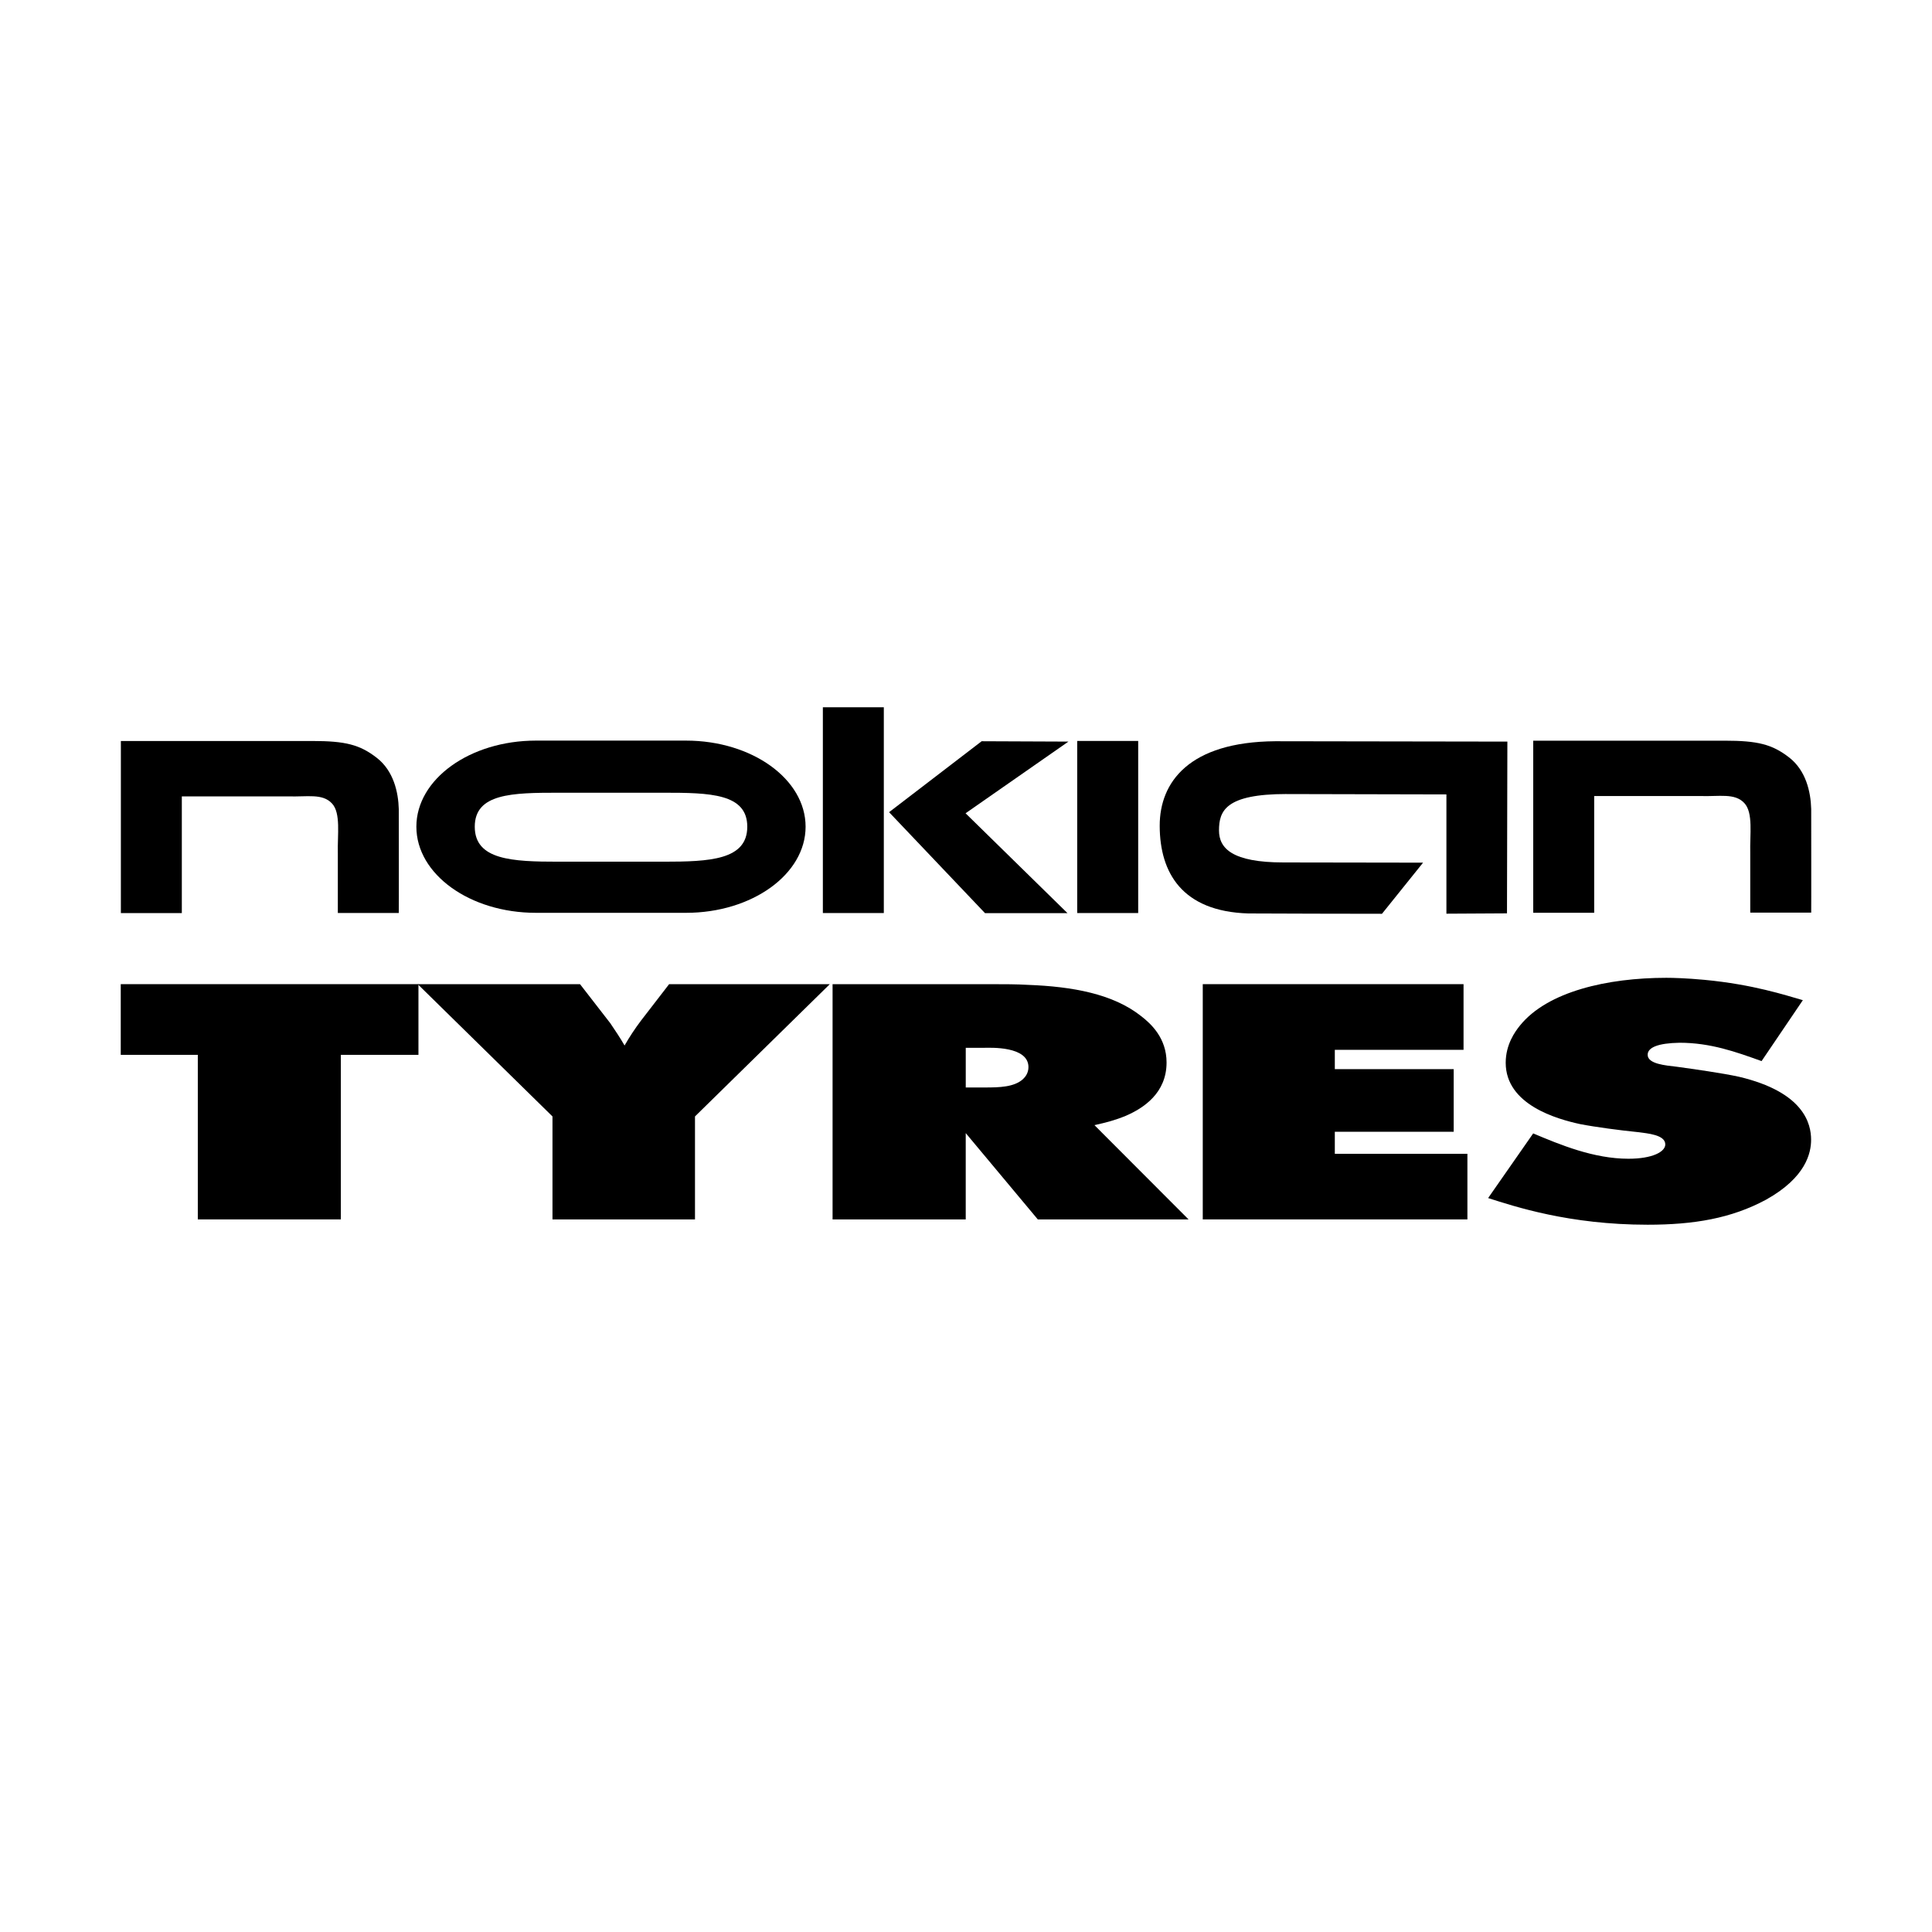
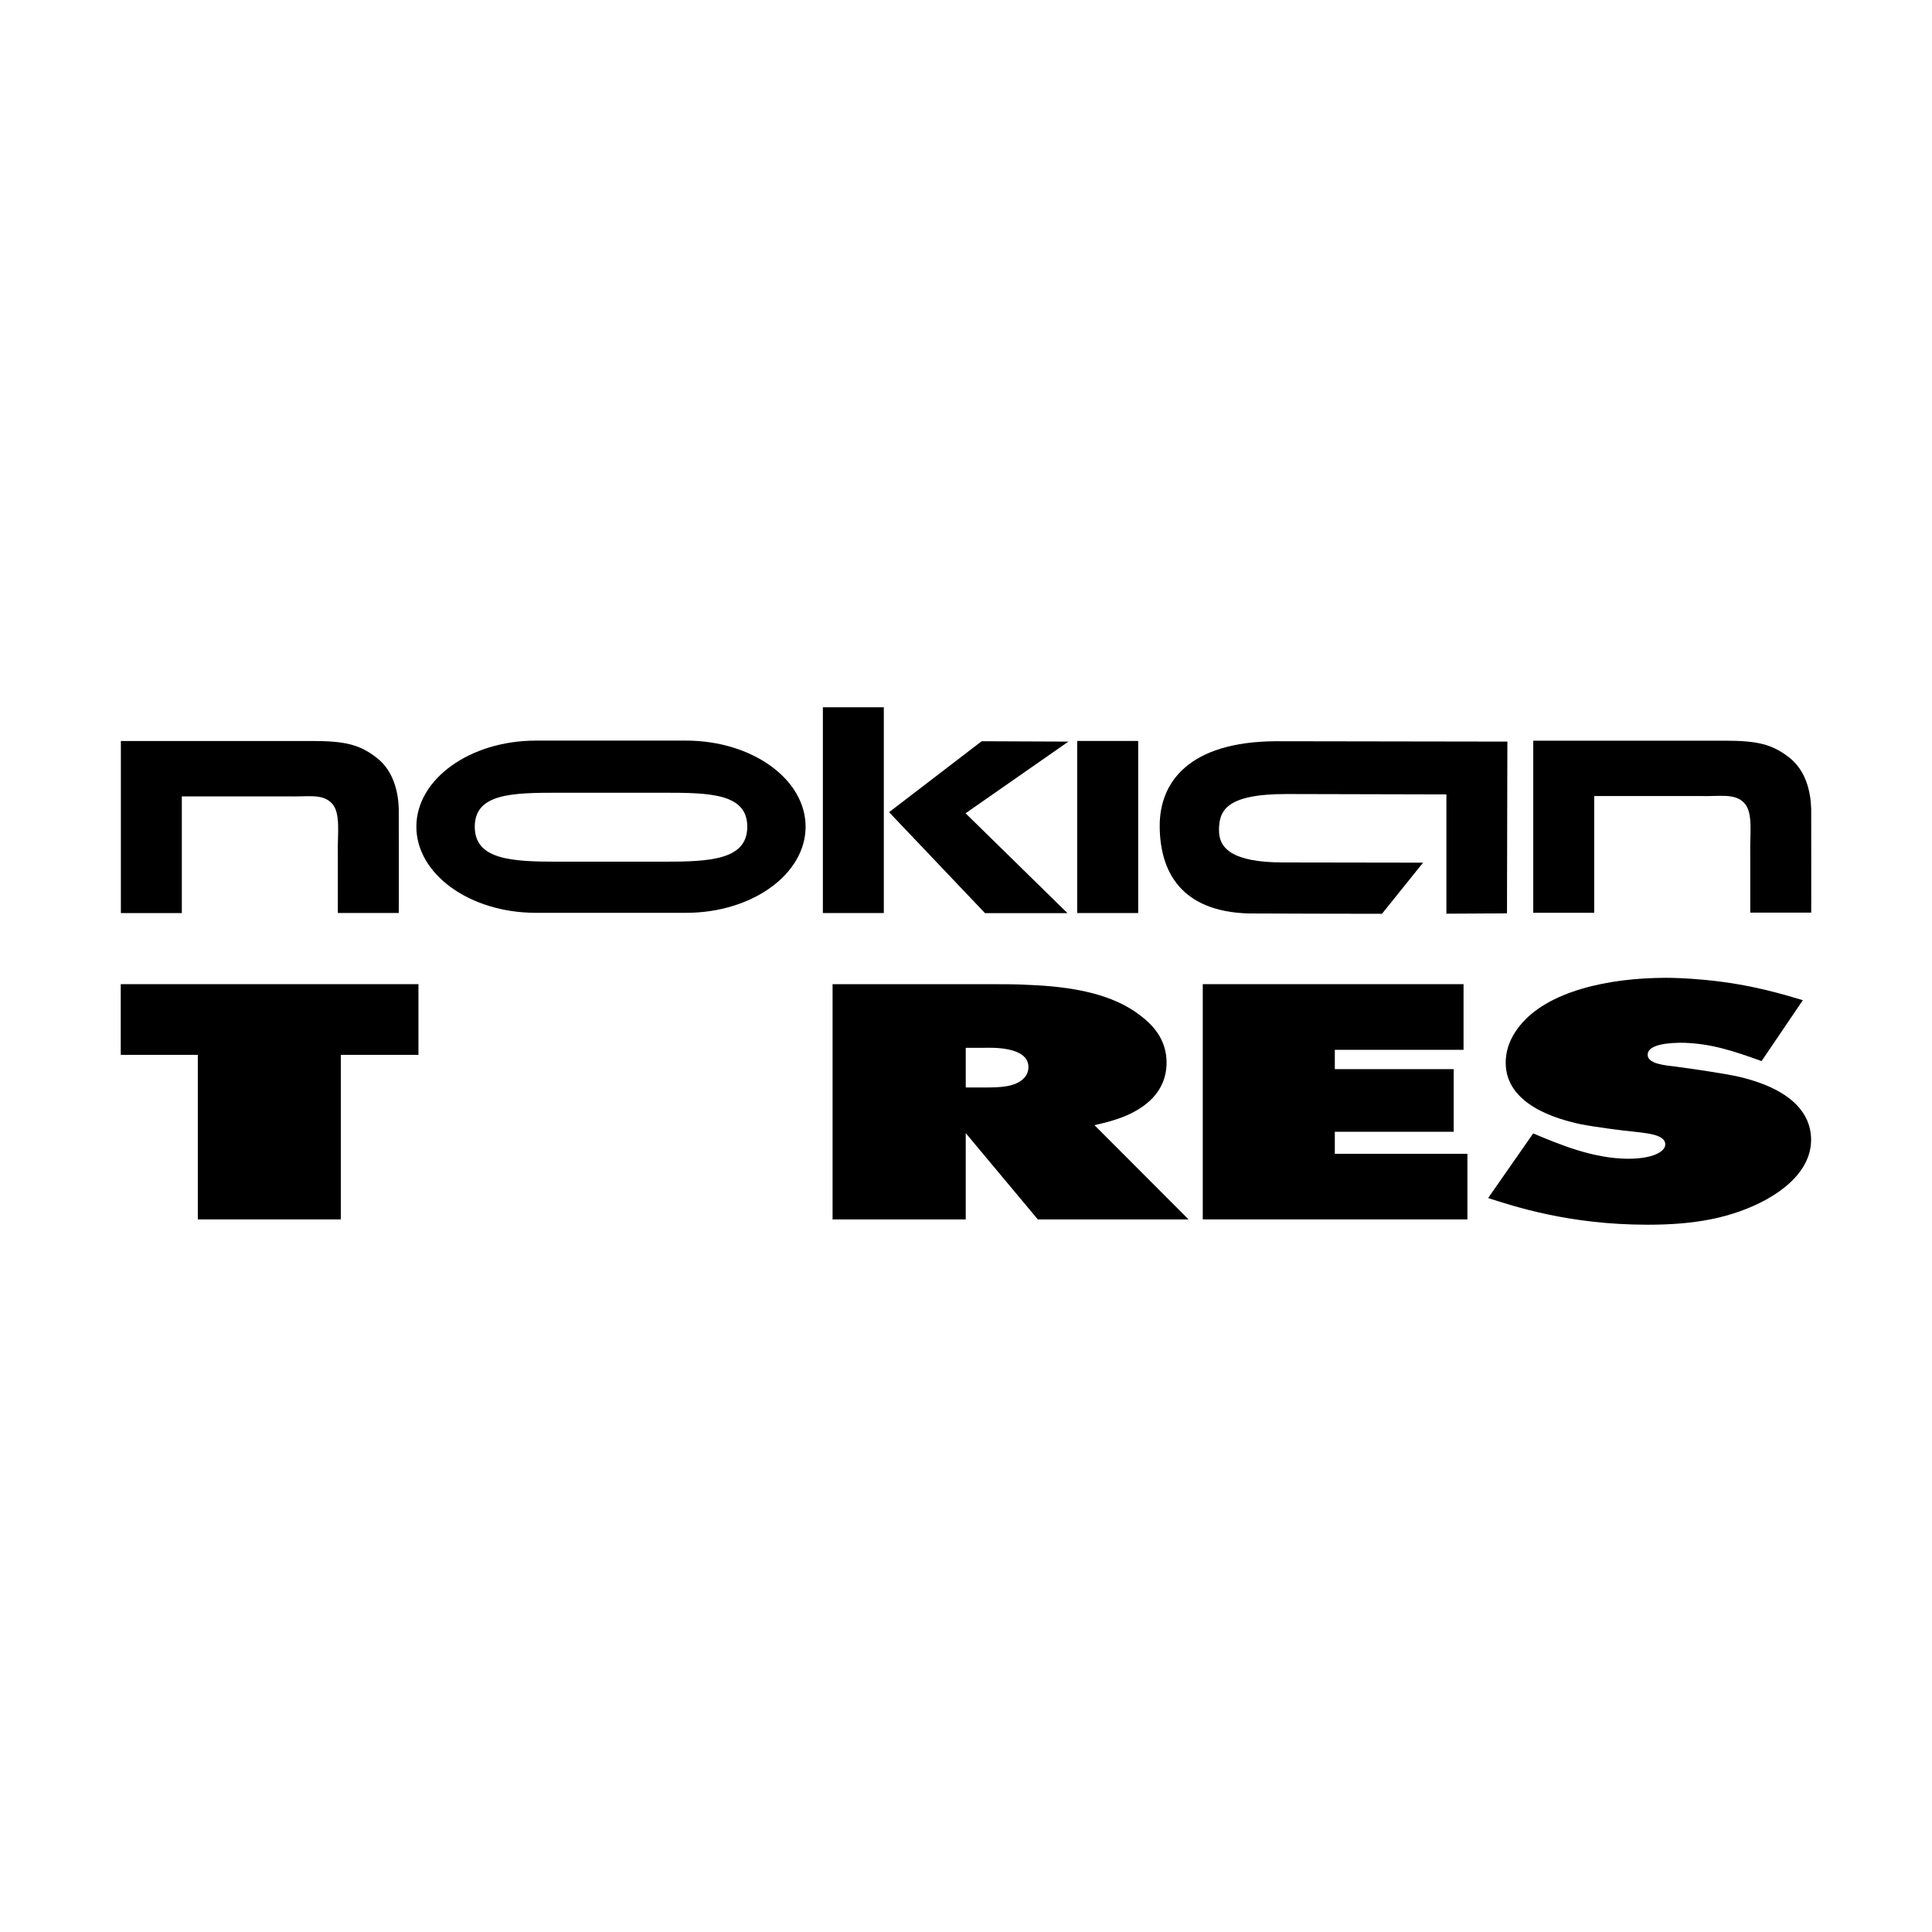
<svg xmlns="http://www.w3.org/2000/svg" id="Calque_1" viewBox="0 0 800 800">
  <polygon points="50 407.52 50 436.79 81.91 436.79 81.91 504.93 141.13 504.93 141.13 436.79 173.27 436.79 173.27 407.52 50 407.52" />
-   <path d="M172.96,407.52l55.81,54.77v42.64h59.01v-42.64l55.83-54.77h-66.54l-11.61,15.05c-2.51,3.31-4.79,6.77-6.84,10.35-1.82-3.17-3.86-6.2-5.92-9.24l-12.52-16.15h-67.22Z" />
  <path d="M344.75,407.52v97.41h55.14v-35.73l29.84,35.73h62.42l-38.96-39.03c5.01-1.12,8.65-2.08,12.99-3.87,7.3-3.16,16.87-9.38,16.87-22.07,0-10.06-6.39-16.02-10.5-19.18-11.61-9.24-28.47-12.28-46.93-12.97-4.8-.28-9.57-.28-14.34-.28h-66.53ZM399.89,433.87h7.75c2.26,0,18.22-.82,18.22,8,0,2.5-1.36,4.13-2.27,4.98-3.65,3.31-9.8,3.45-15.71,3.45h-7.98v-16.43Z" />
  <path d="M746.53,414.15c-7.3-2.07-20.51-6.5-40.77-8.42-7.31-.69-12.99-.84-15.75-.84-24.37,0-49.21,5.66-60.6,19.73-2.04,2.5-5.93,7.86-5.93,15.45,0,17.38,21.21,23.31,30.78,25.39,6.37,1.24,16.85,2.62,23.69,3.3,4.3.55,11.61,1.12,11.61,5.12,0,3.03-5.27,5.93-15.26,5.93-14.37,0-28.27-5.79-39.44-10.49l-18.66,26.77c10.91,3.46,33.47,11.04,66.05,11.04,19.16,0,34.64-2.62,49-10.35,16.62-9.24,18.69-19.45,18.69-24.83,0-6.63-2.96-19.73-29.84-26.08-6.83-1.51-18.69-3.17-25.76-4.15-4.54-.55-12.08-1.1-12.08-4.96,0-3.04,4.34-4.83,13.23-4.98,12.76,0,23.24,3.75,33.94,7.6l17.1-25.24Z" />
  <polygon points="498.04 407.52 498.04 504.93 607.62 504.93 607.62 477.77 552.72 477.77 552.72 468.64 601.94 468.64 601.94 442.71 552.72 442.71 552.72 434.71 606.02 434.71 606.02 407.52 498.04 407.52" />
  <path d="M75.29,329.77v48.33h-25.24v-71.27h79.25c13.67,0,19.68,1.49,26.73,6.98,6.93,5.39,8.91,14.16,9.1,21.31,0,.18.06,42.98,0,42.93h-25.24v-24.68c-.21-7.65,1.32-16.66-2.42-20.67-3.96-4.29-10.33-2.66-18.3-2.94h-43.87" />
  <rect x="446.05" y="306.81" width="25.25" height="71.26" />
-   <path d="M532.72,328.79c-25.23,0-27.96,6.96-27.96,15.07,0,7.41,5.44,13.26,26.73,13.26l57.77.09-17.01,21.17c.02.06-55.16-.14-55.36-.14-27.42-.84-36.63-16.85-36.68-36.24-.05-18.15,12.18-34.79,47.82-35.07l96.14.15-.16,71.12-25.08.14v-49.39s-65.99-.15-66.2-.15" />
+   <path d="M532.72,328.79c-25.23,0-27.96,6.96-27.96,15.07,0,7.41,5.44,13.26,26.73,13.26l57.77.09-17.01,21.17c.02.06-55.16-.14-55.36-.14-27.42-.84-36.63-16.85-36.68-36.24-.05-18.15,12.18-34.79,47.82-35.07l96.14.15-.16,71.12-25.08.14v-49.39" />
  <path d="M660.12,329.64v48.33h-25.24v-71.27h79.25c13.67,0,19.68,1.49,26.73,6.96,6.93,5.39,8.92,14.17,9.12,21.32,0,.17.05,42.98,0,42.92h-25.24v-24.67c-.21-7.65,1.3-16.66-2.44-20.68-3.96-4.28-10.35-2.66-18.31-2.93h-43.87" />
  <path d="M231.23,328.25c-19.13,0-34.64.29-34.64,14.07s15.51,14.49,34.64,14.49h43.53c19.14,0,34.67-.71,34.67-14.49s-15.52-14.07-34.67-14.07h-43.53ZM221.91,306.67h62.17c27.33,0,49.5,15.96,49.5,35.65s-22.17,35.66-49.5,35.66h-62.17c-27.33,0-49.5-15.95-49.5-35.66s22.17-35.65,49.5-35.65" />
  <rect x="340.73" y="292.87" width="25.24" height="85.2" />
  <polygon points="368.15 336.31 406.48 306.93 442.41 307.08 399.82 336.76 442.02 378.11 407.87 378.11 368.15 336.31" />
</svg>